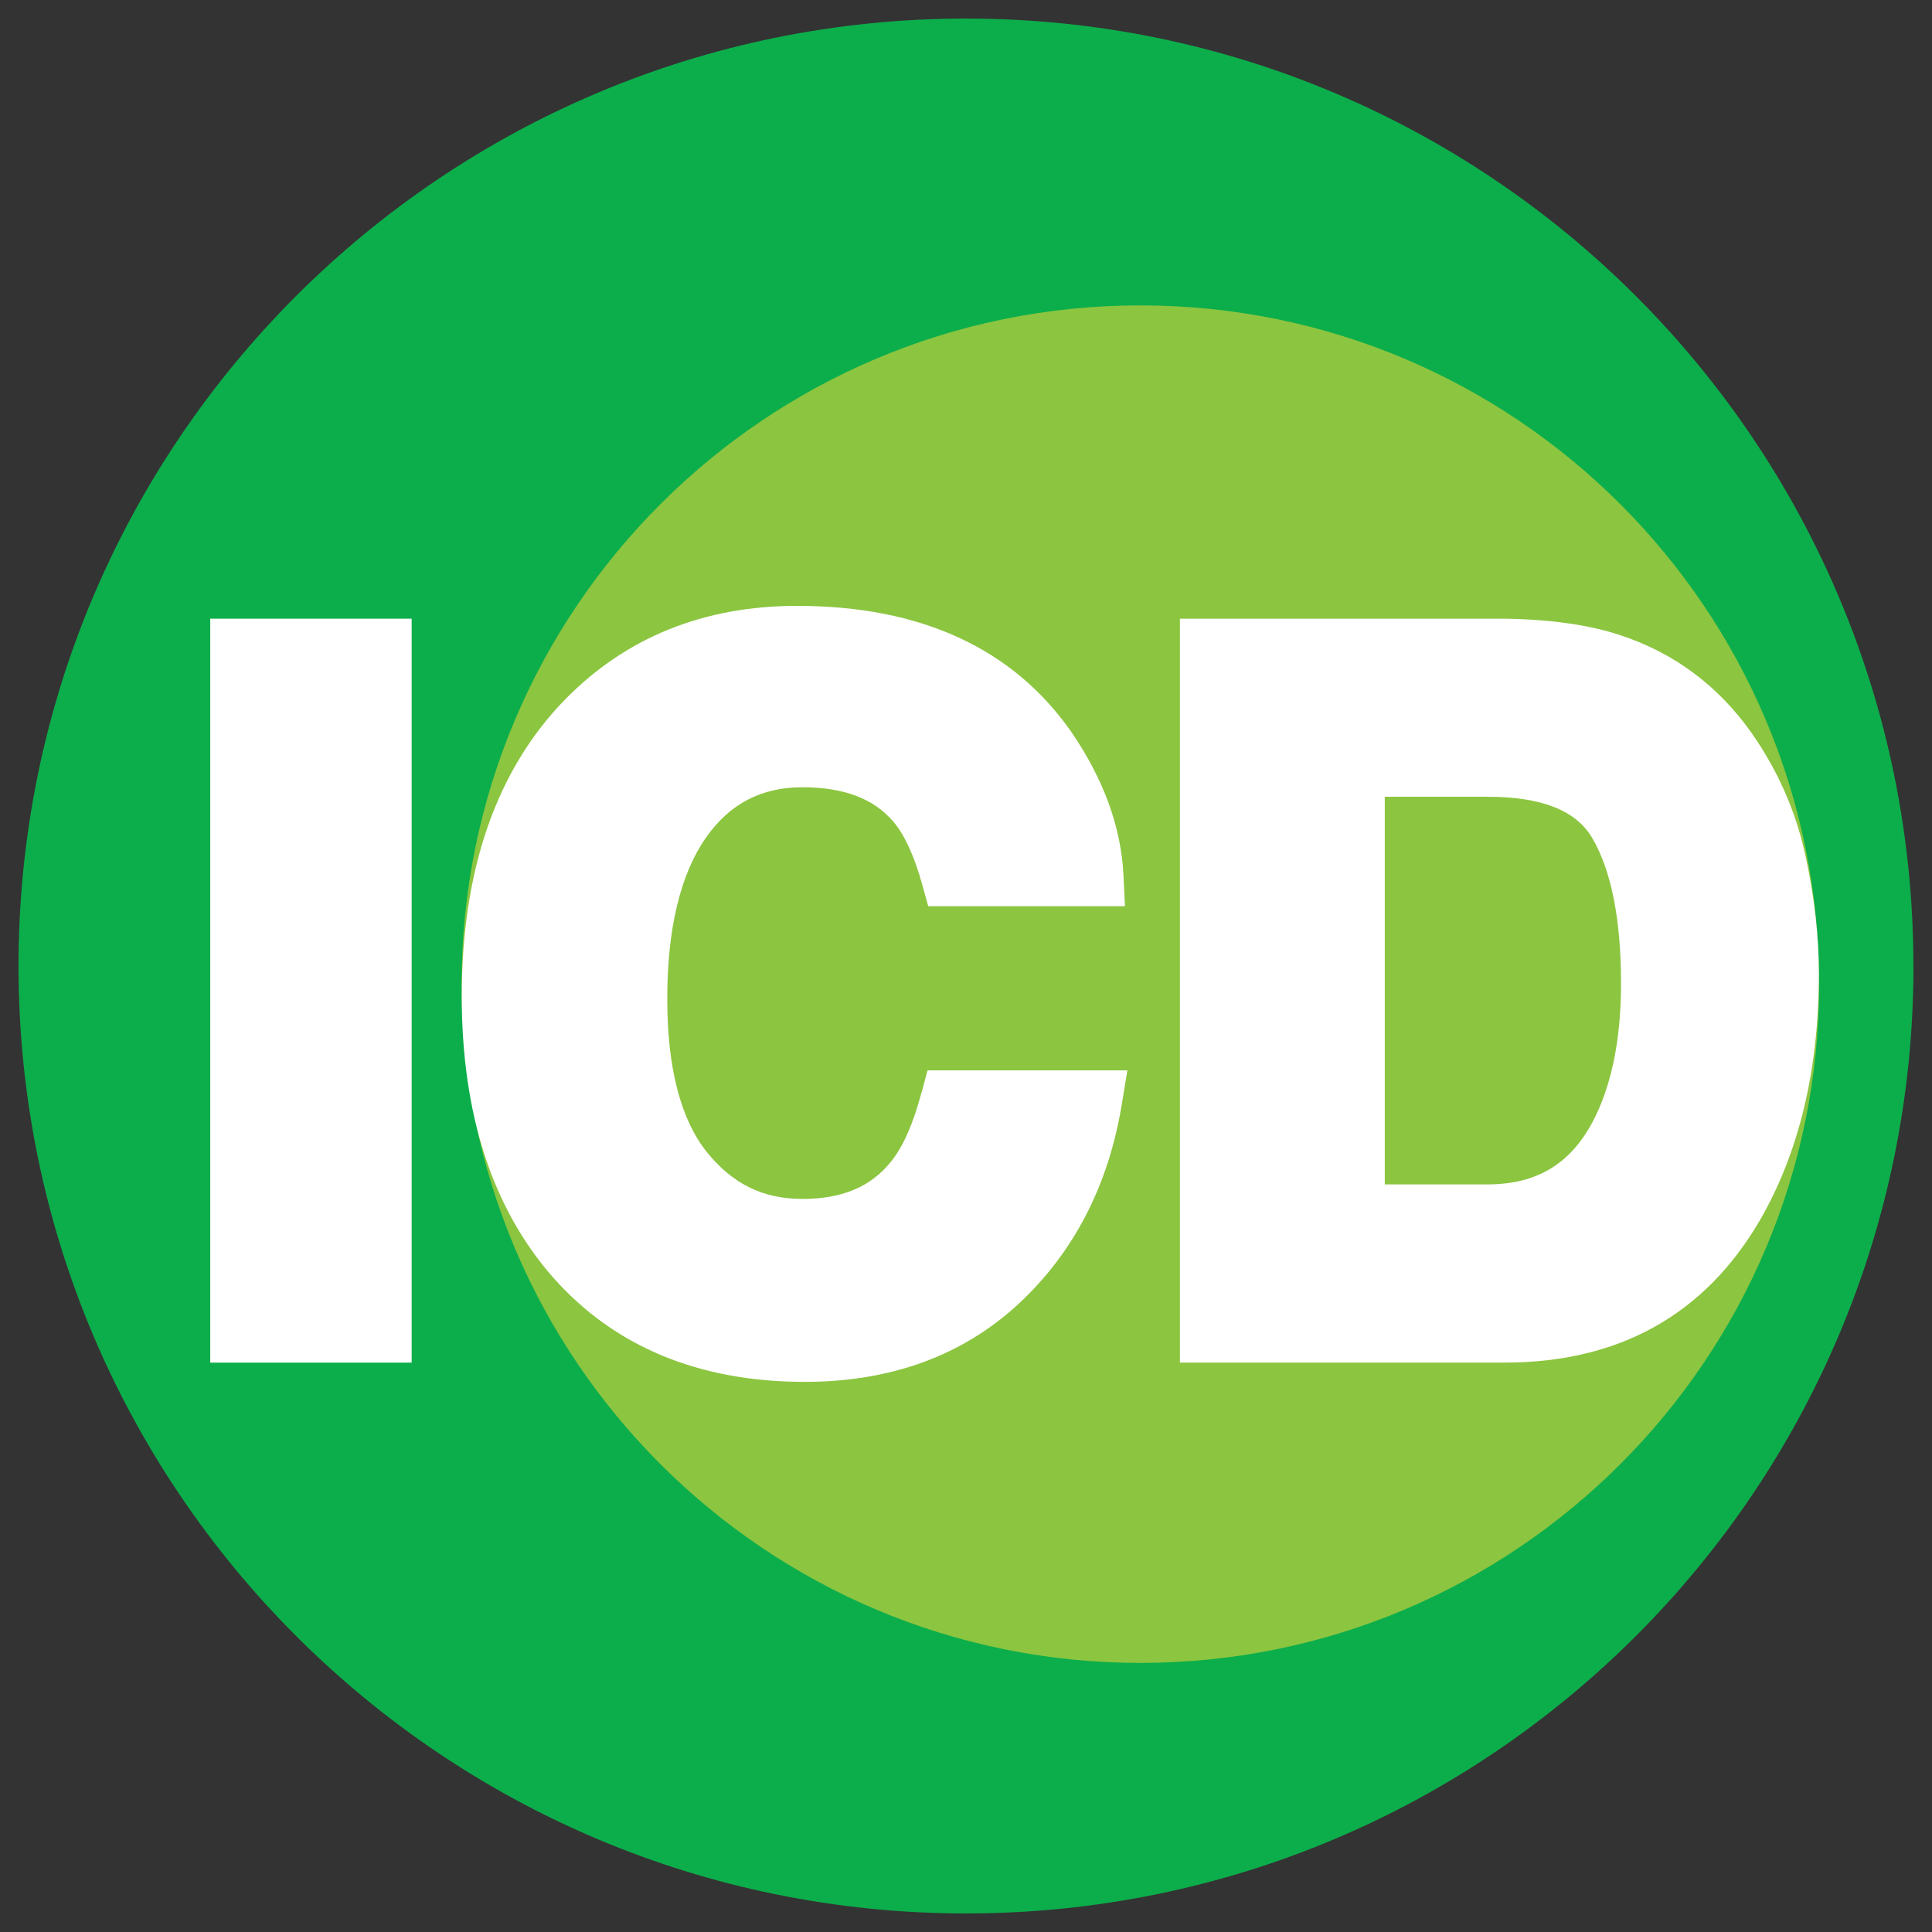
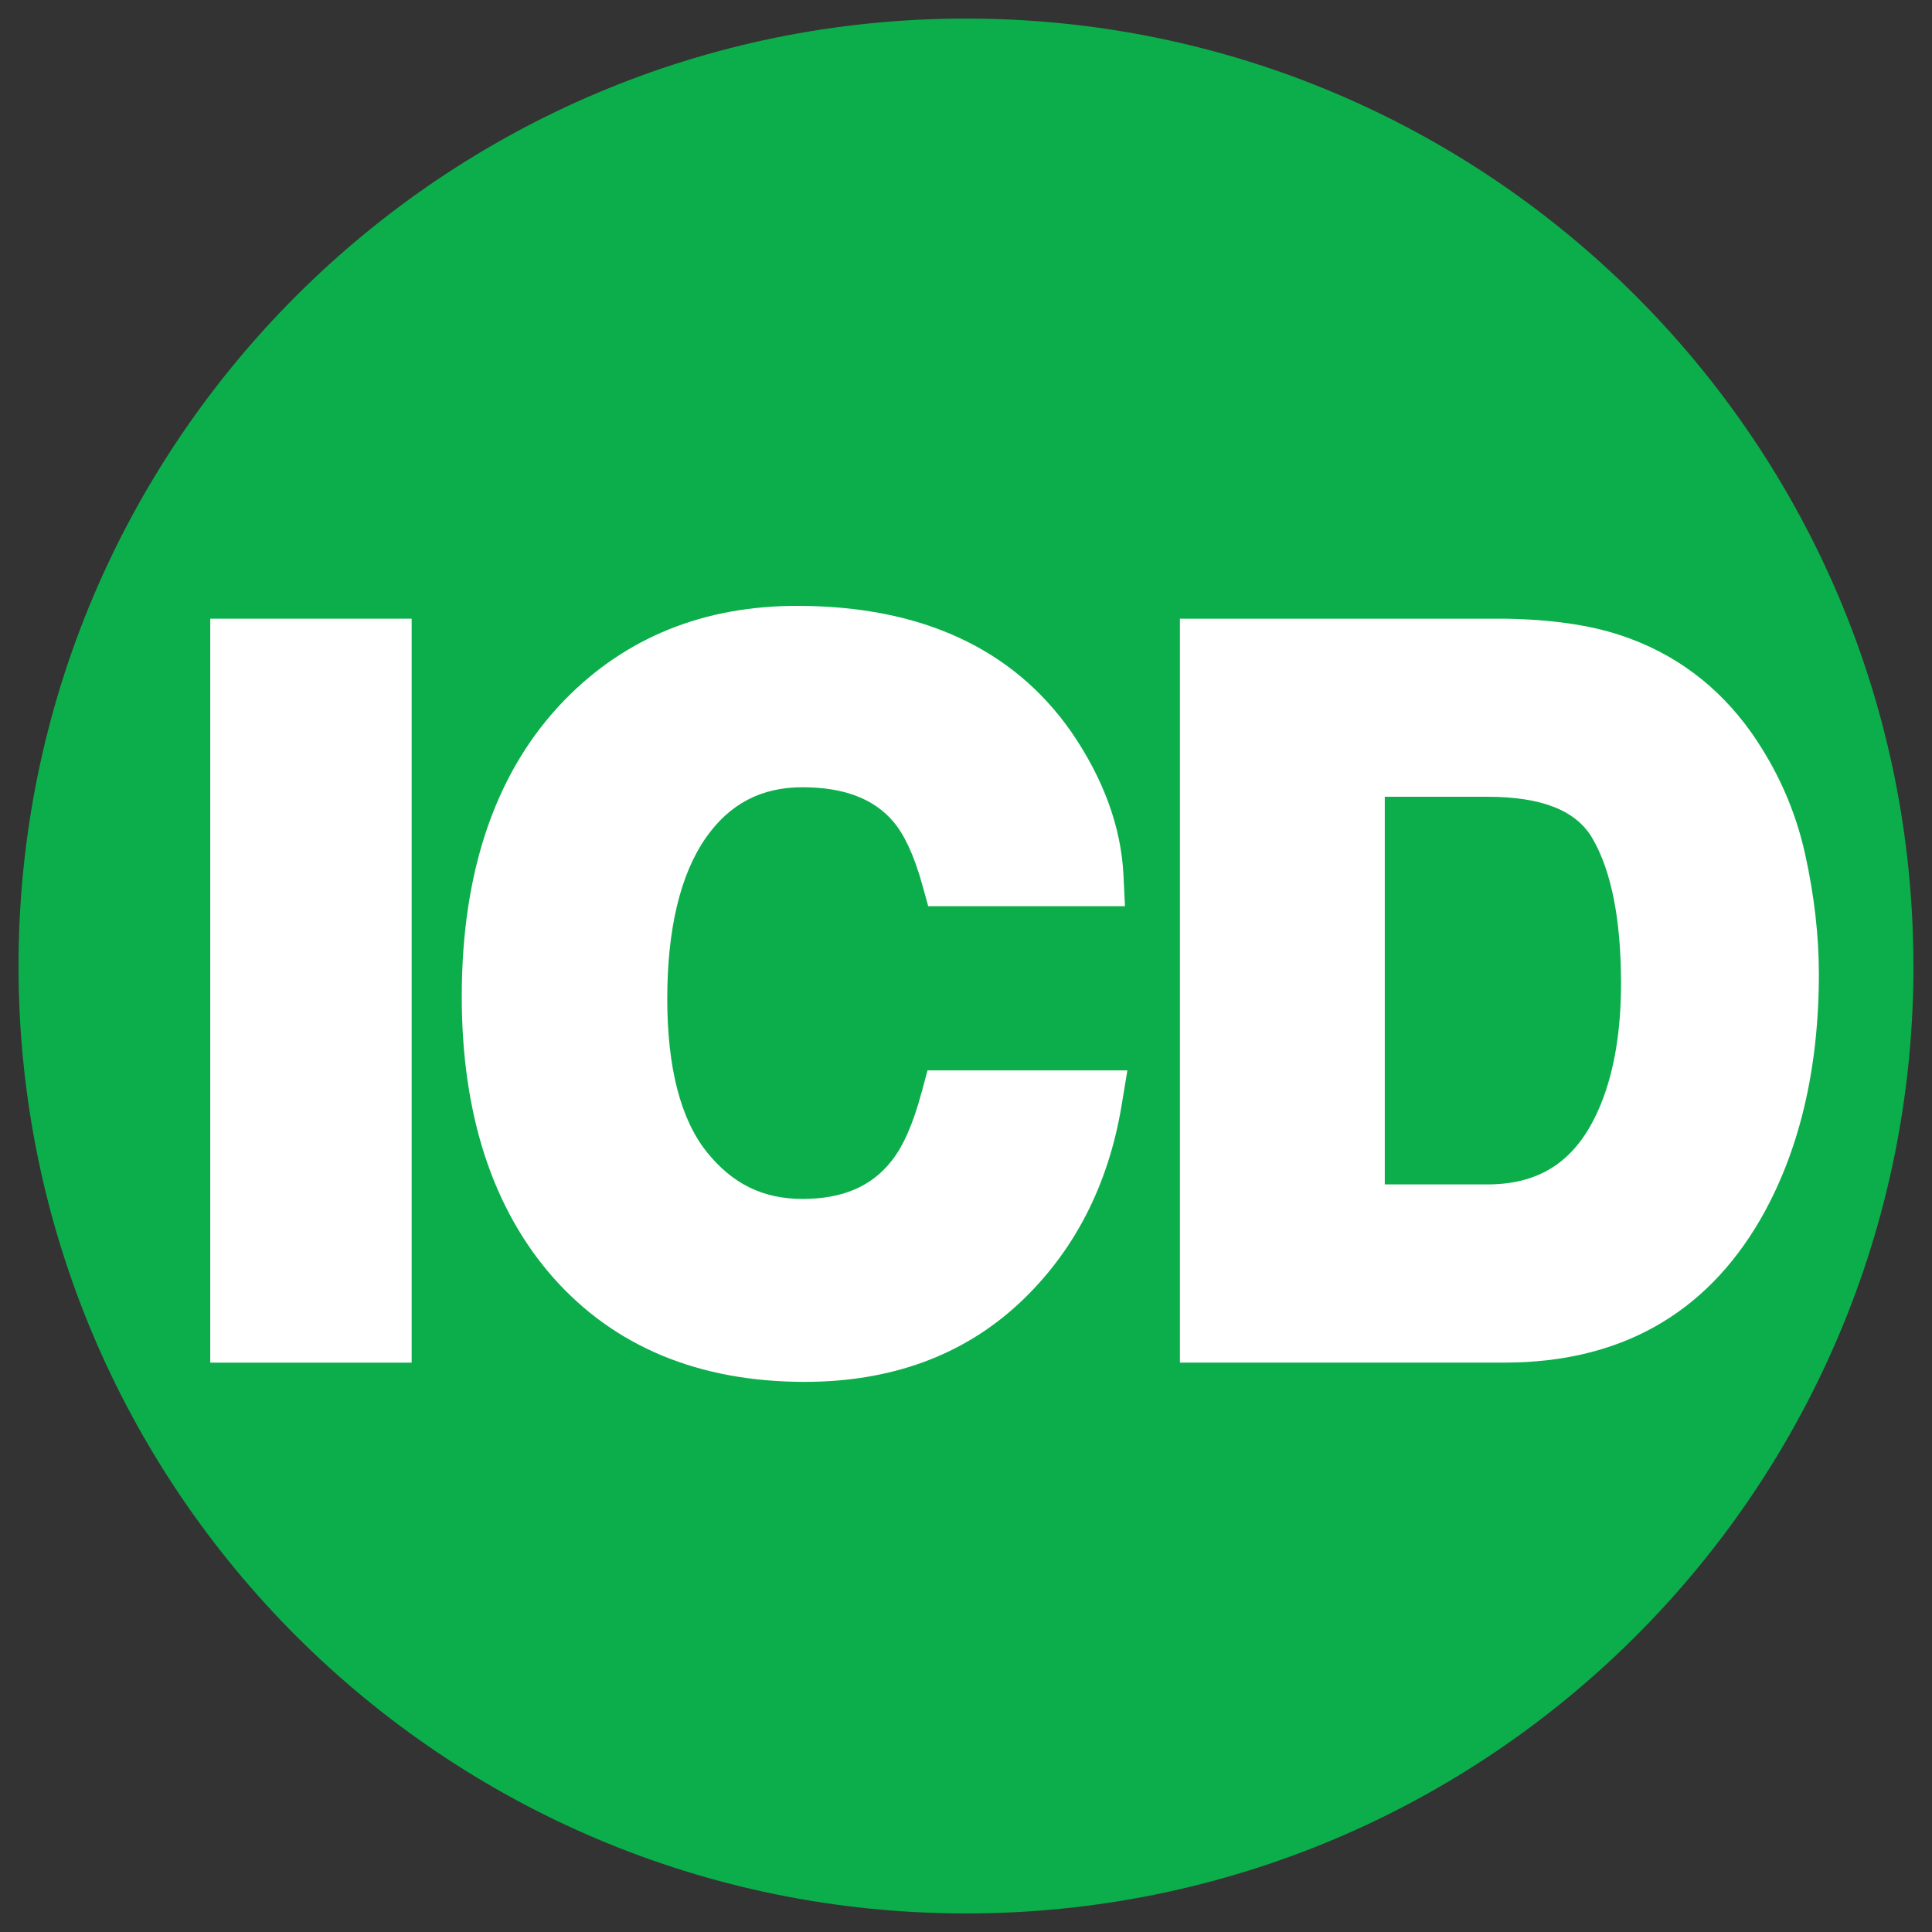
<svg xmlns="http://www.w3.org/2000/svg" version="1.1" id="Layer_1" x="0px" y="0px" viewBox="0 0 512 512" style="enable-background:new 0 0 512 512;" xml:space="preserve">
  <rect x="0" y="0" width="512" height="512" fill="#333333" stroke="none" />
  <style type="text/css">
	.st0{fill:#0CAE4B;}
	.st1{fill:#8CC540;}
	.st2{fill:#FFFFFF;}
</style>
  <g>
    <path class="st0" d="M507.09,256c0,138.67-112.41,251.08-251.08,251.08S4.91,394.67,4.91,256S117.32,4.92,255.99,4.92   S507.07,117.33,507.07,256" />
-     <path class="st1" d="M482.09,260.81c0,99.35-80.53,179.88-179.88,179.88s-179.88-80.53-179.88-179.88S202.86,80.93,302.21,80.93   S482.09,161.46,482.09,260.81" />
    <rect x="55.72" y="163.96" class="st2" width="53.37" height="197.15" />
    <path class="st2" d="M244.23,289.45c-2.18,8.25-4.86,14.34-7.98,18.23c-5.31,6.77-13.02,10.05-23.56,10.05s-18.57-4.02-25.27-12.3   c-7.01-8.66-10.59-22.37-10.59-40.78s3.46-32.98,10.27-42.69c6.3-8.97,14.66-13.33,25.54-13.33s18.84,2.97,24.06,9.06   c3.01,3.53,5.6,9.15,7.69,16.7l1.6,5.76h52.14l-0.4-8.25c-0.63-12.75-5.28-25.49-13.83-37.95c-15.47-22.14-39.91-33.39-72.68-33.39   c-24.66,0-45.3,8.32-61.4,24.75c-18.21,18.59-27.45,45.1-27.45,78.76c0,31.12,8.12,56.14,24.12,74.37   c16.25,18.44,38.74,27.77,66.77,27.77c22.82,0,41.88-6.97,56.68-20.68c14.59-13.56,23.79-31.3,27.32-52.74l1.51-9.13H245.8   l-1.55,5.82L244.23,289.45z" />
    <path class="st2" d="M478.38,226.39c-2.52-11.49-7.28-22.28-14.19-32.15c-8.84-12.52-20.57-21.25-34.89-25.94   c-8.18-2.7-18.41-4.16-30.53-4.34h-86.08V361.1h86.08c30.31,0,53.06-12.7,67.65-37.77c10.34-17.87,15.6-39.82,15.6-65.24   c0-10.05-1.21-20.71-3.64-31.72 M366.98,211.15h27.18c14.39,0,23.49,3.6,27.81,10.95c5.06,8.63,7.62,21.61,7.62,38.56   c0,12.32-1.75,22.98-5.24,31.68c-5.89,14.68-15.47,21.54-30.19,21.54h-27.18V211.13L366.98,211.15z" />
  </g>
</svg>